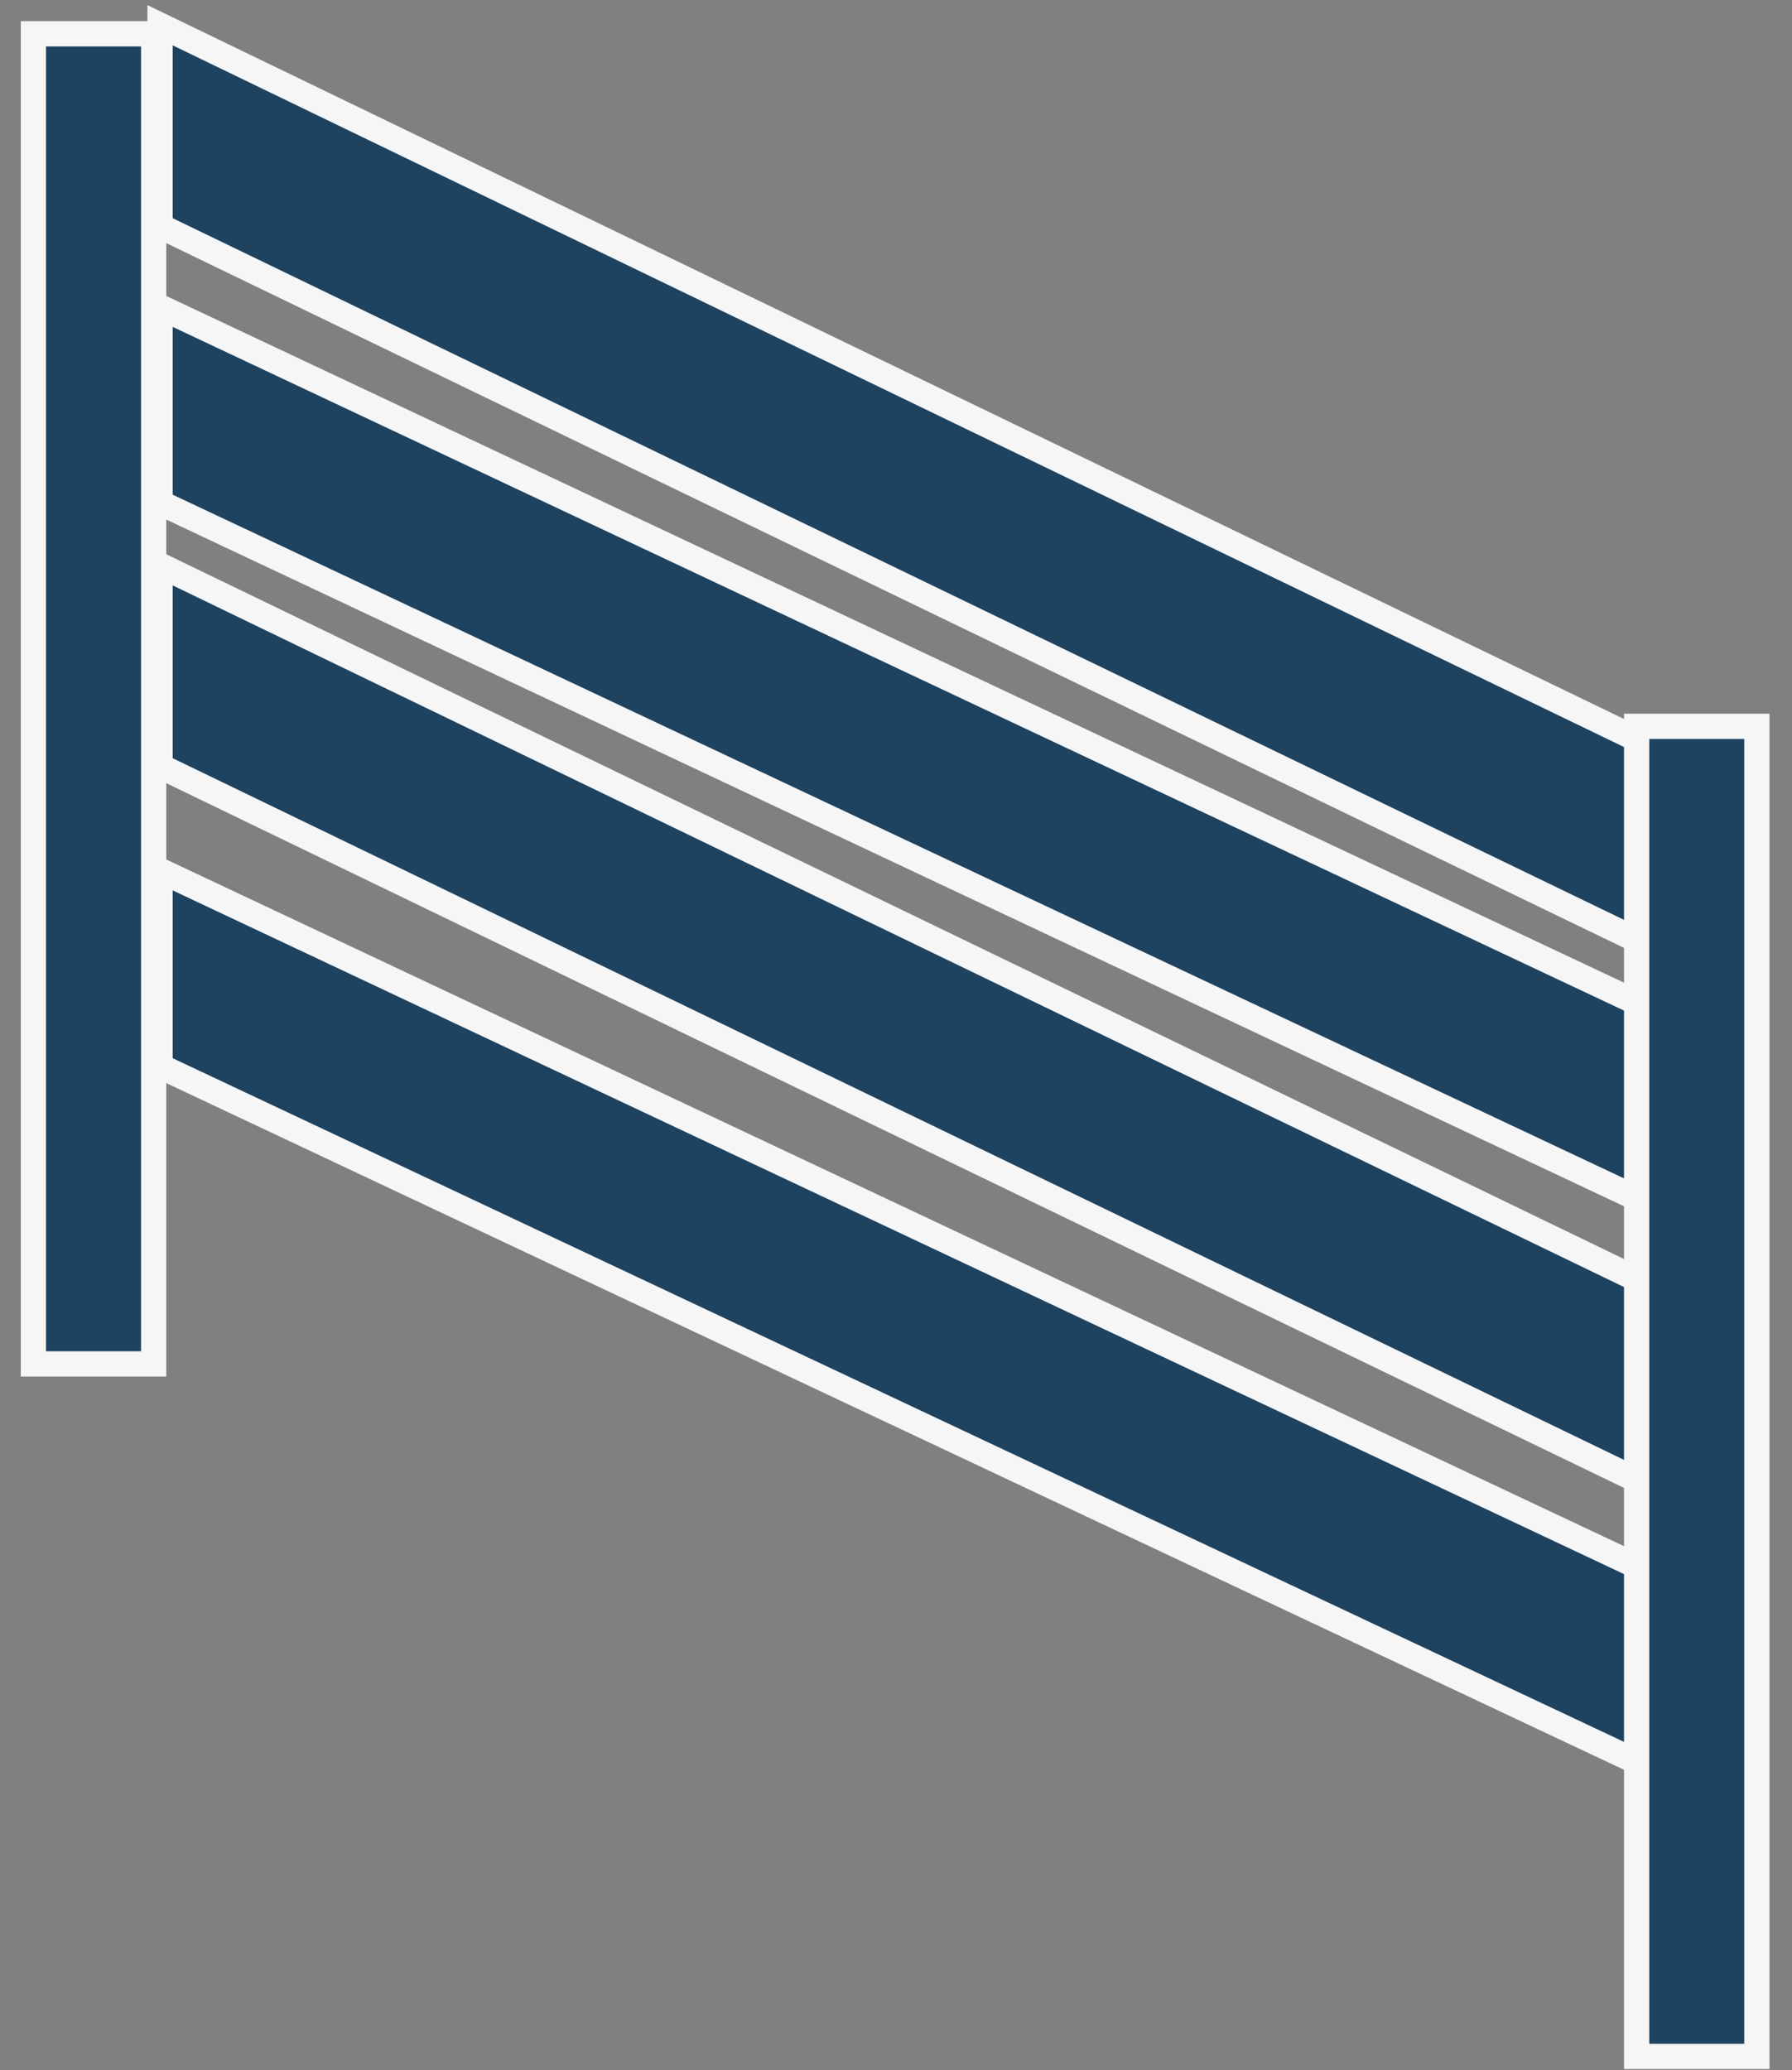
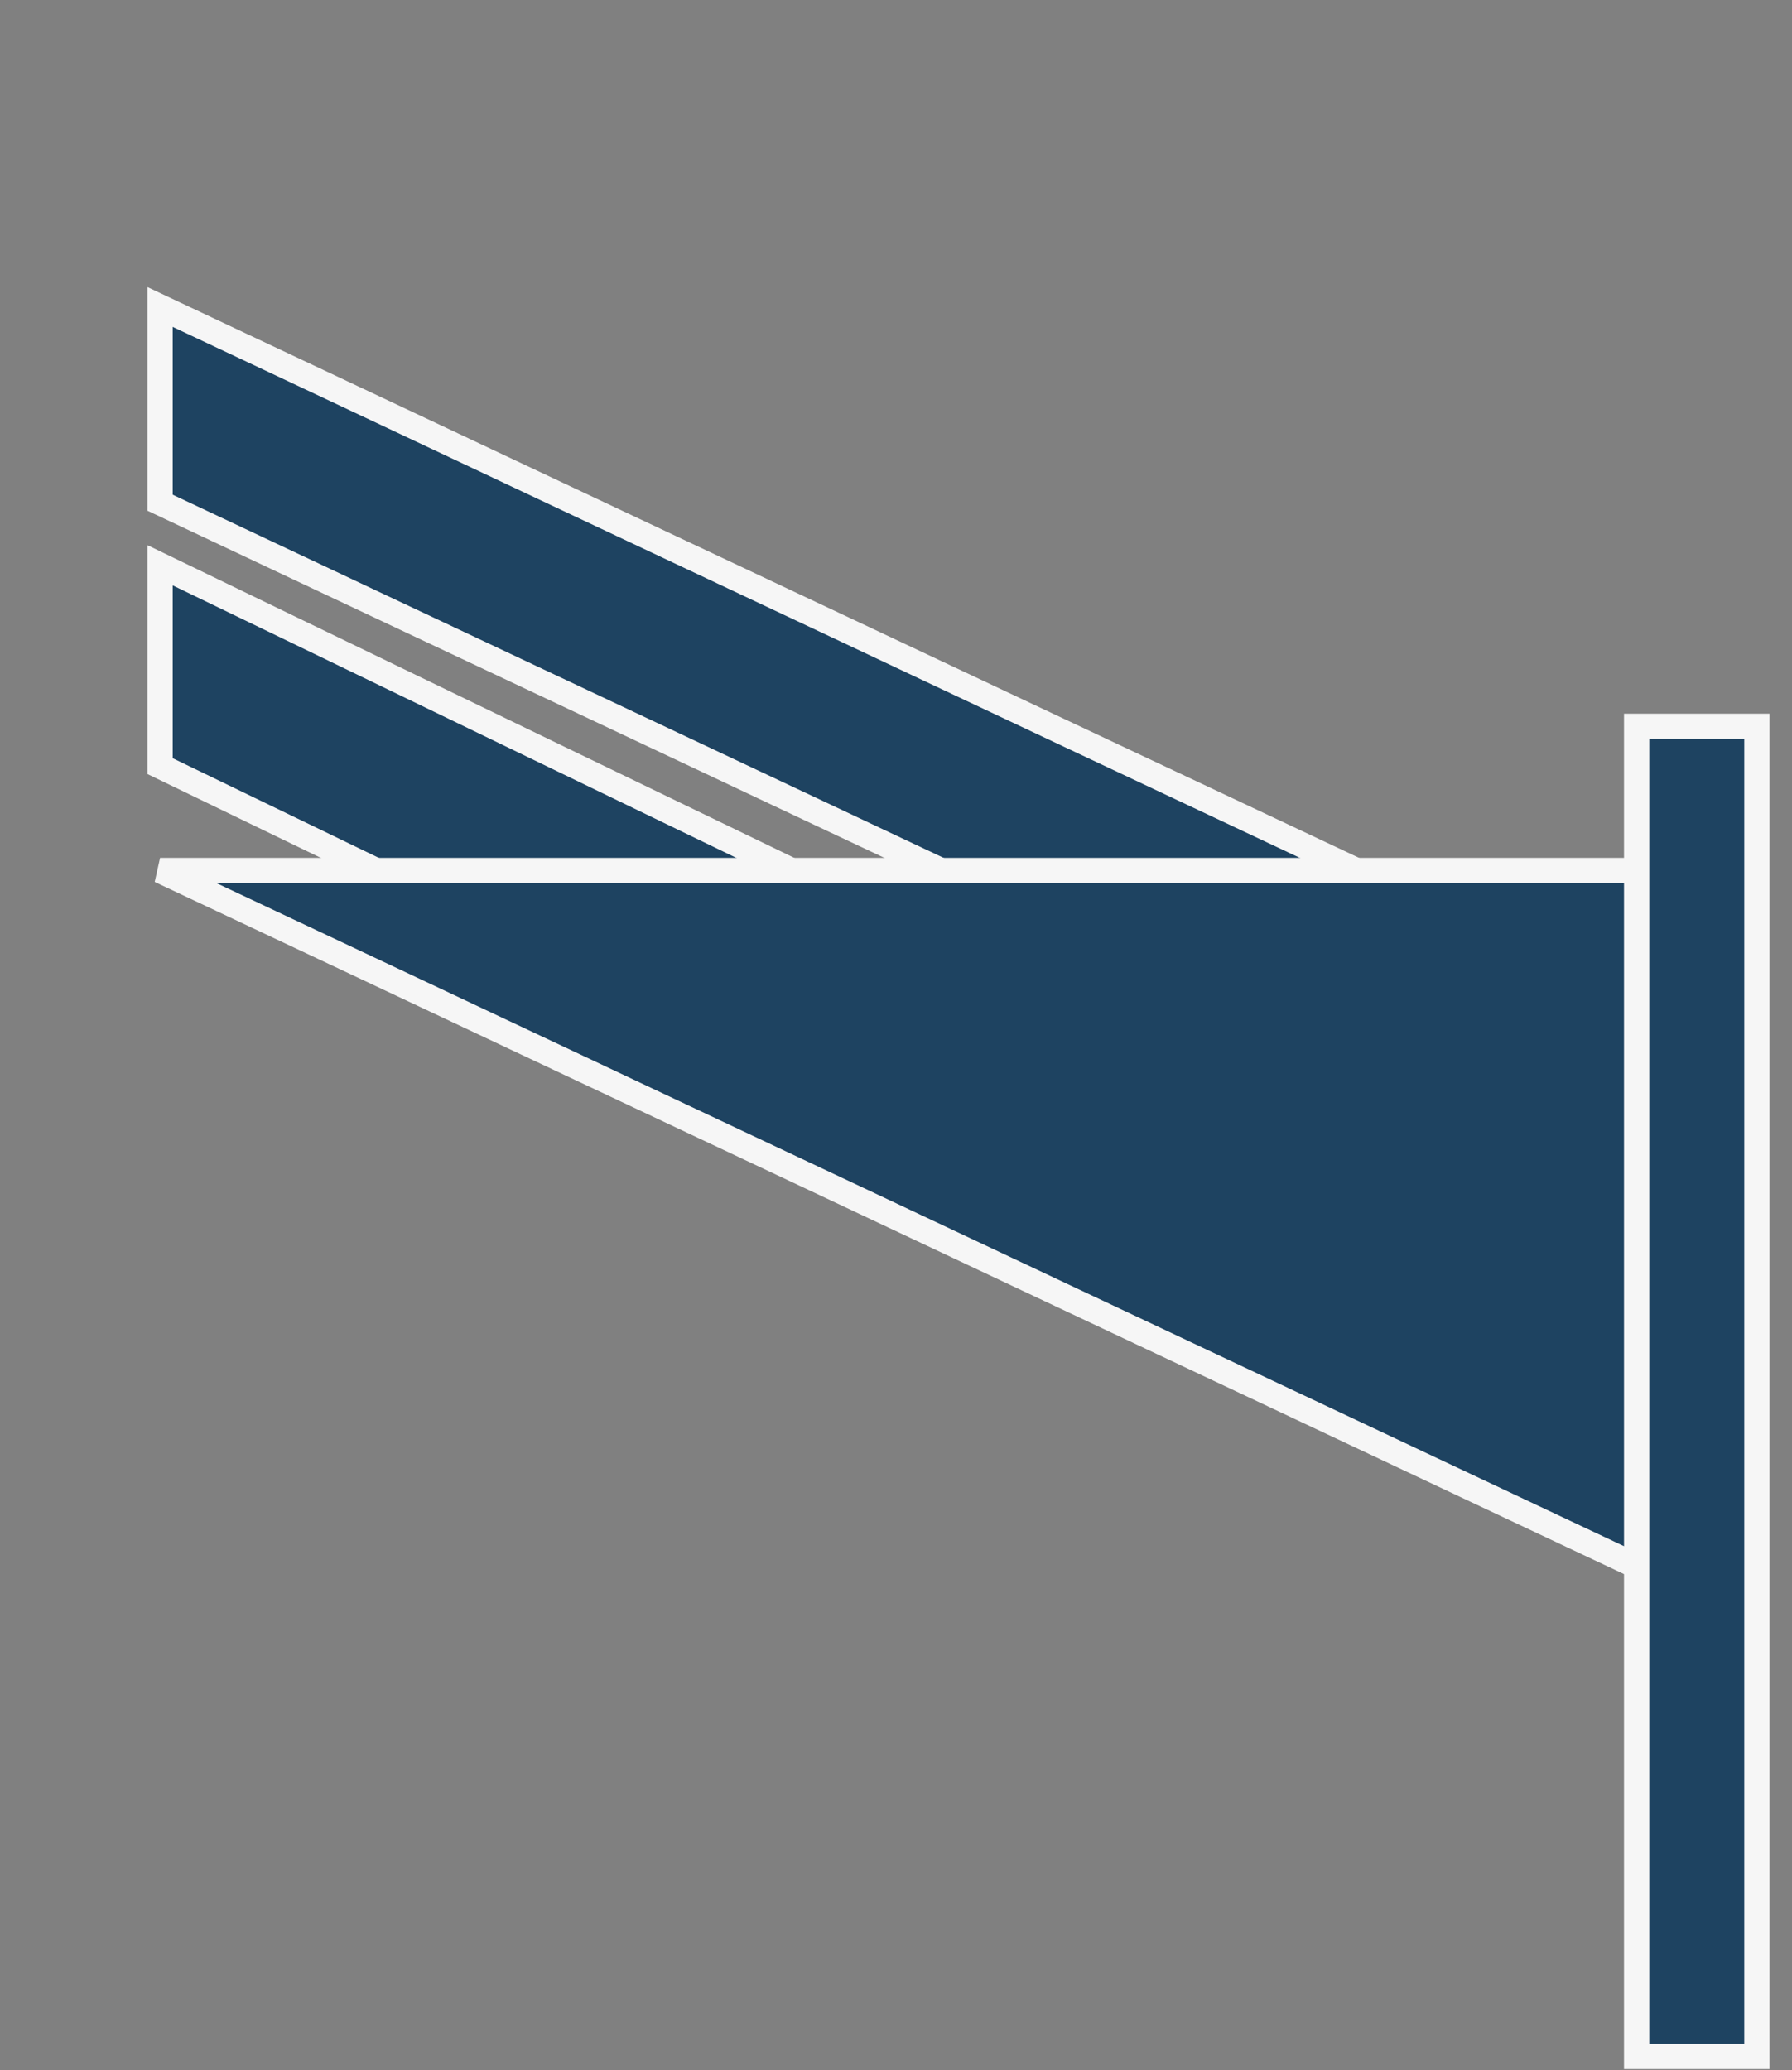
<svg xmlns="http://www.w3.org/2000/svg" fill="none" viewBox="0 0 71 82" height="82" width="71">
  <rect x="0" y="0" width="71" height="82" fill="#808080" stroke="none" />
-   <path stroke="#F6F6F6" fill="#1E4361" d="M6.342 1L64.923 29.314V37.27L6.342 8.956V1Z" />
  <path stroke="#F6F6F6" fill="#1E4361" d="M6.342 12.16L64.923 39.748V47.5L6.342 19.912V12.16Z" />
  <path stroke="#F6F6F6" fill="#1E4361" d="M6.342 22.39L64.923 50.704V58.66L6.342 30.346V22.39Z" />
-   <path stroke="#F6F6F6" fill="#1E4361" d="M6.342 34.48L64.923 62.068V69.82L6.342 42.232V34.48Z" />
-   <rect stroke="#F6F6F6" fill="#1E4361" height="52.684" width="4.765" y="1.339" x="1.323" />
+   <path stroke="#F6F6F6" fill="#1E4361" d="M6.342 34.48L64.923 62.068V69.82V34.48Z" />
  <rect stroke="#F6F6F6" fill="#1E4361" height="52.684" width="4.765" y="28.769" x="64.844" />
</svg>